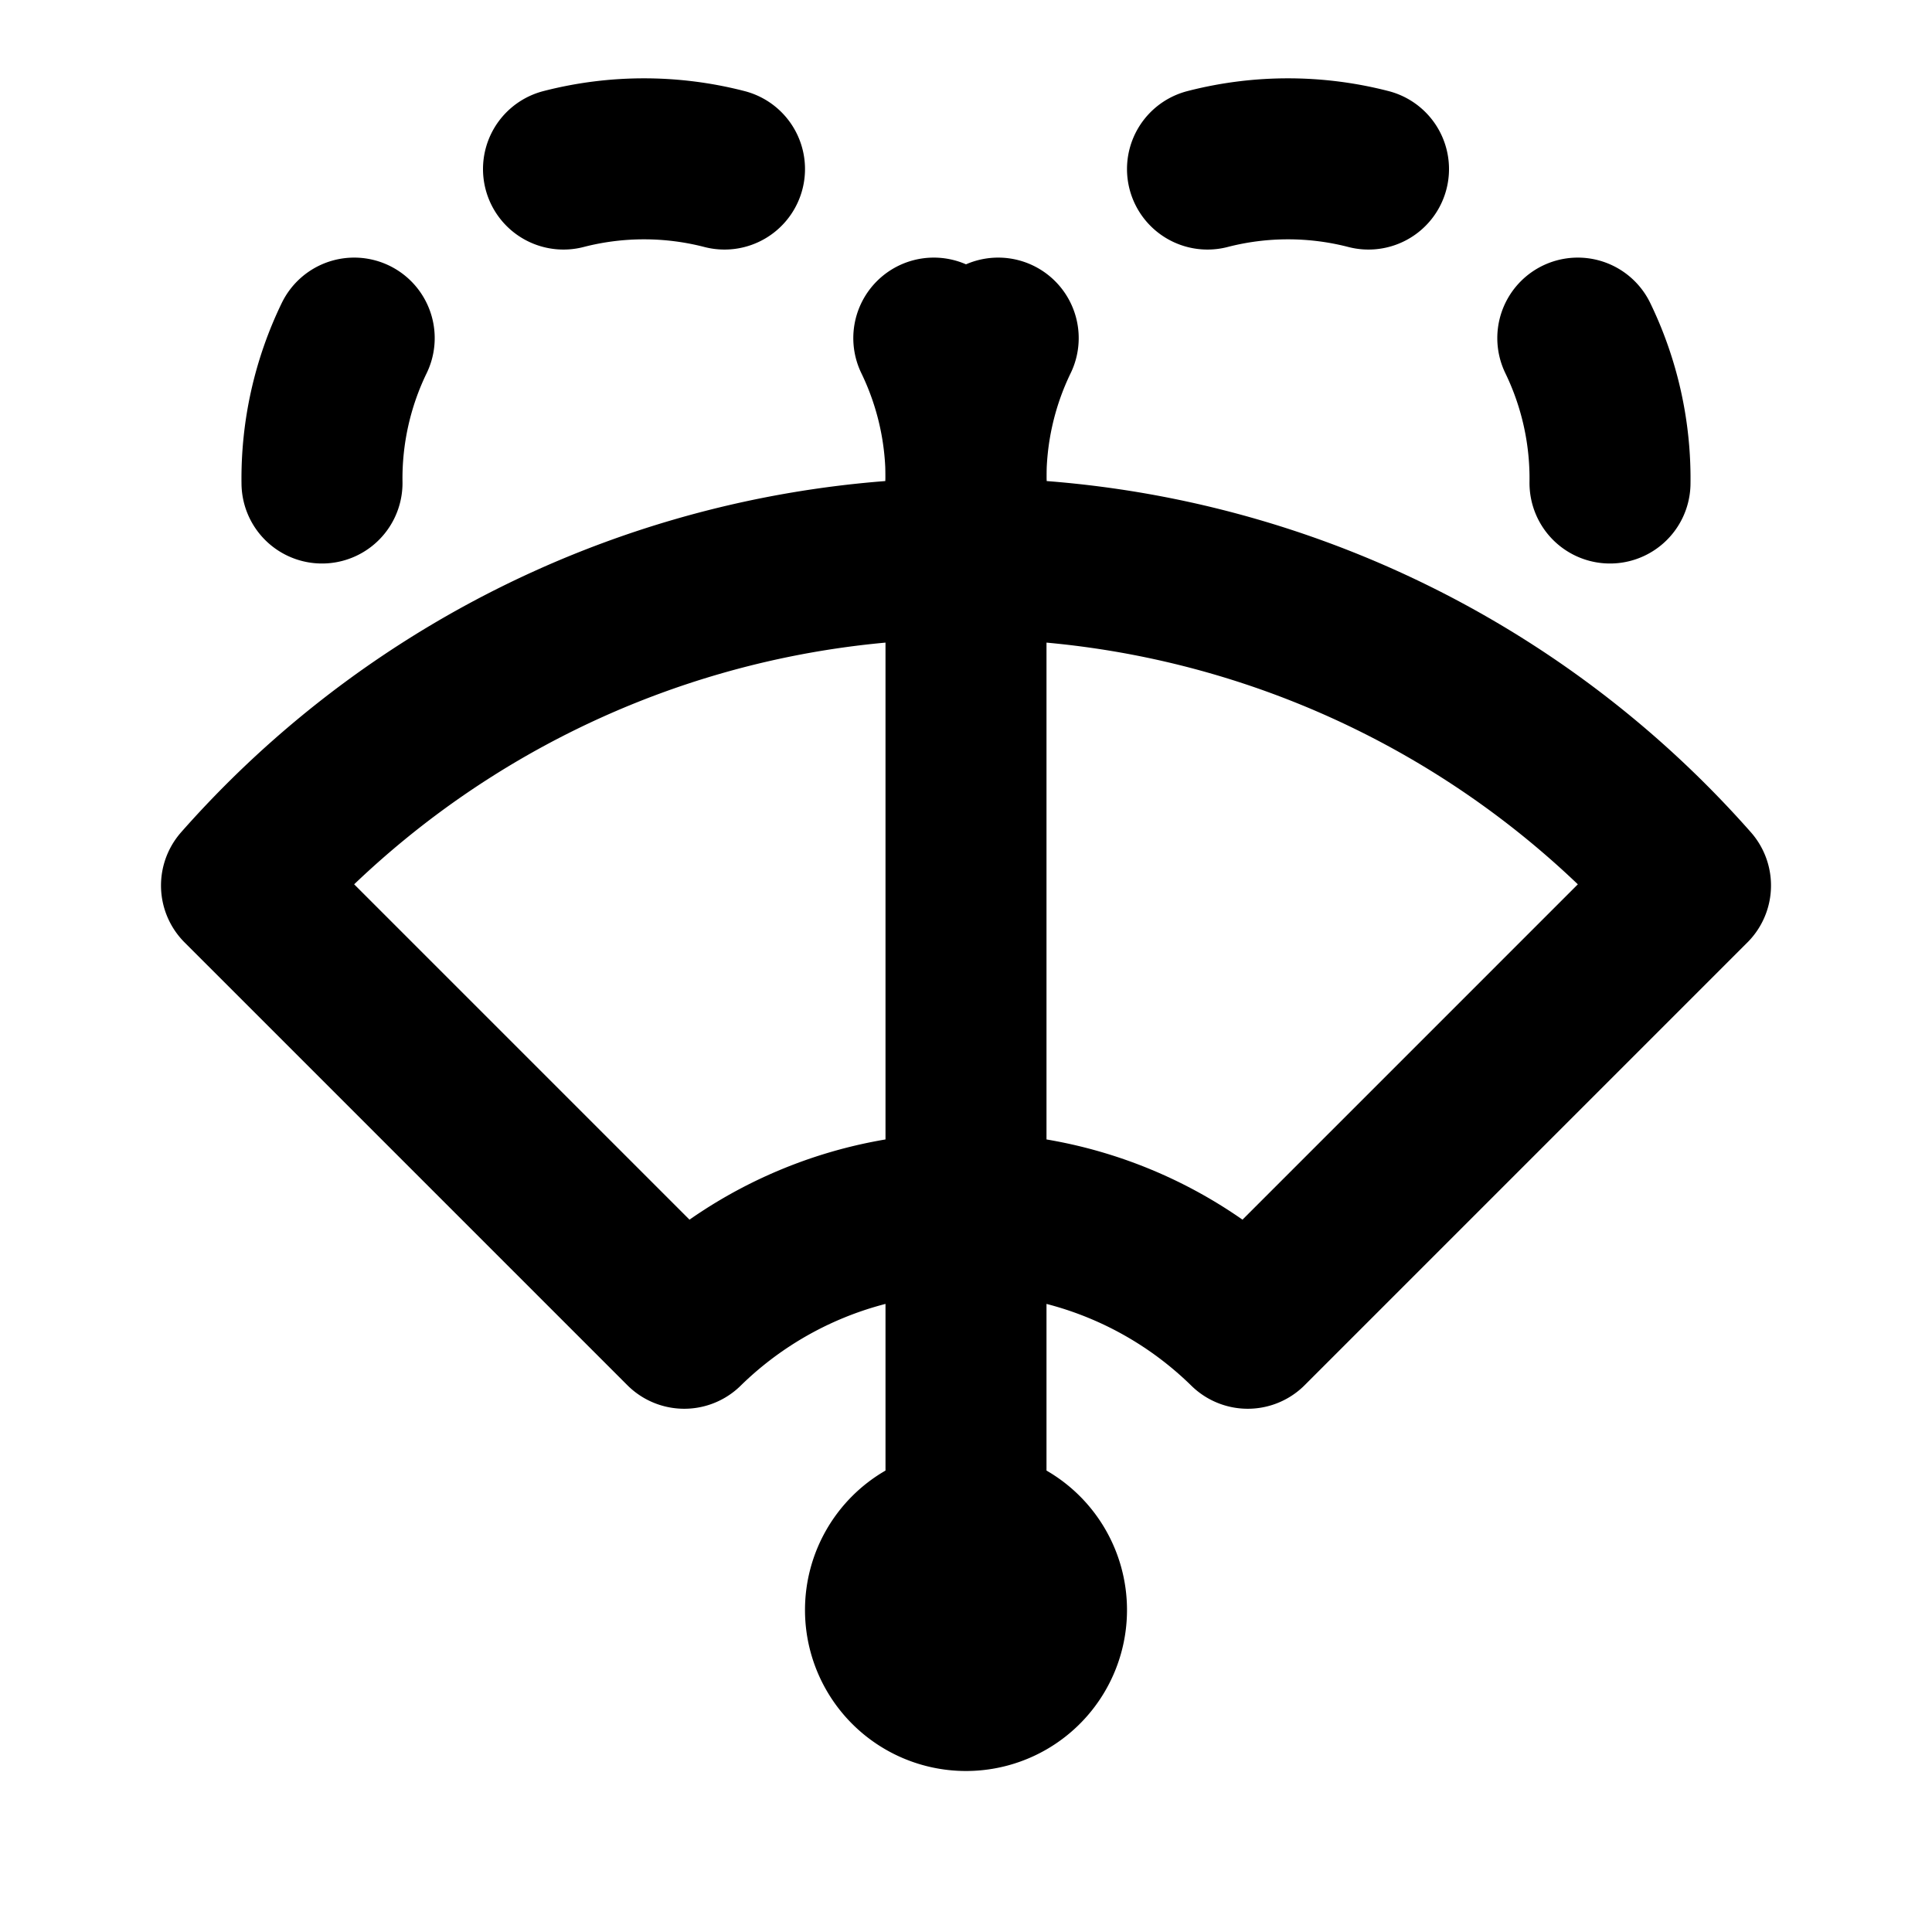
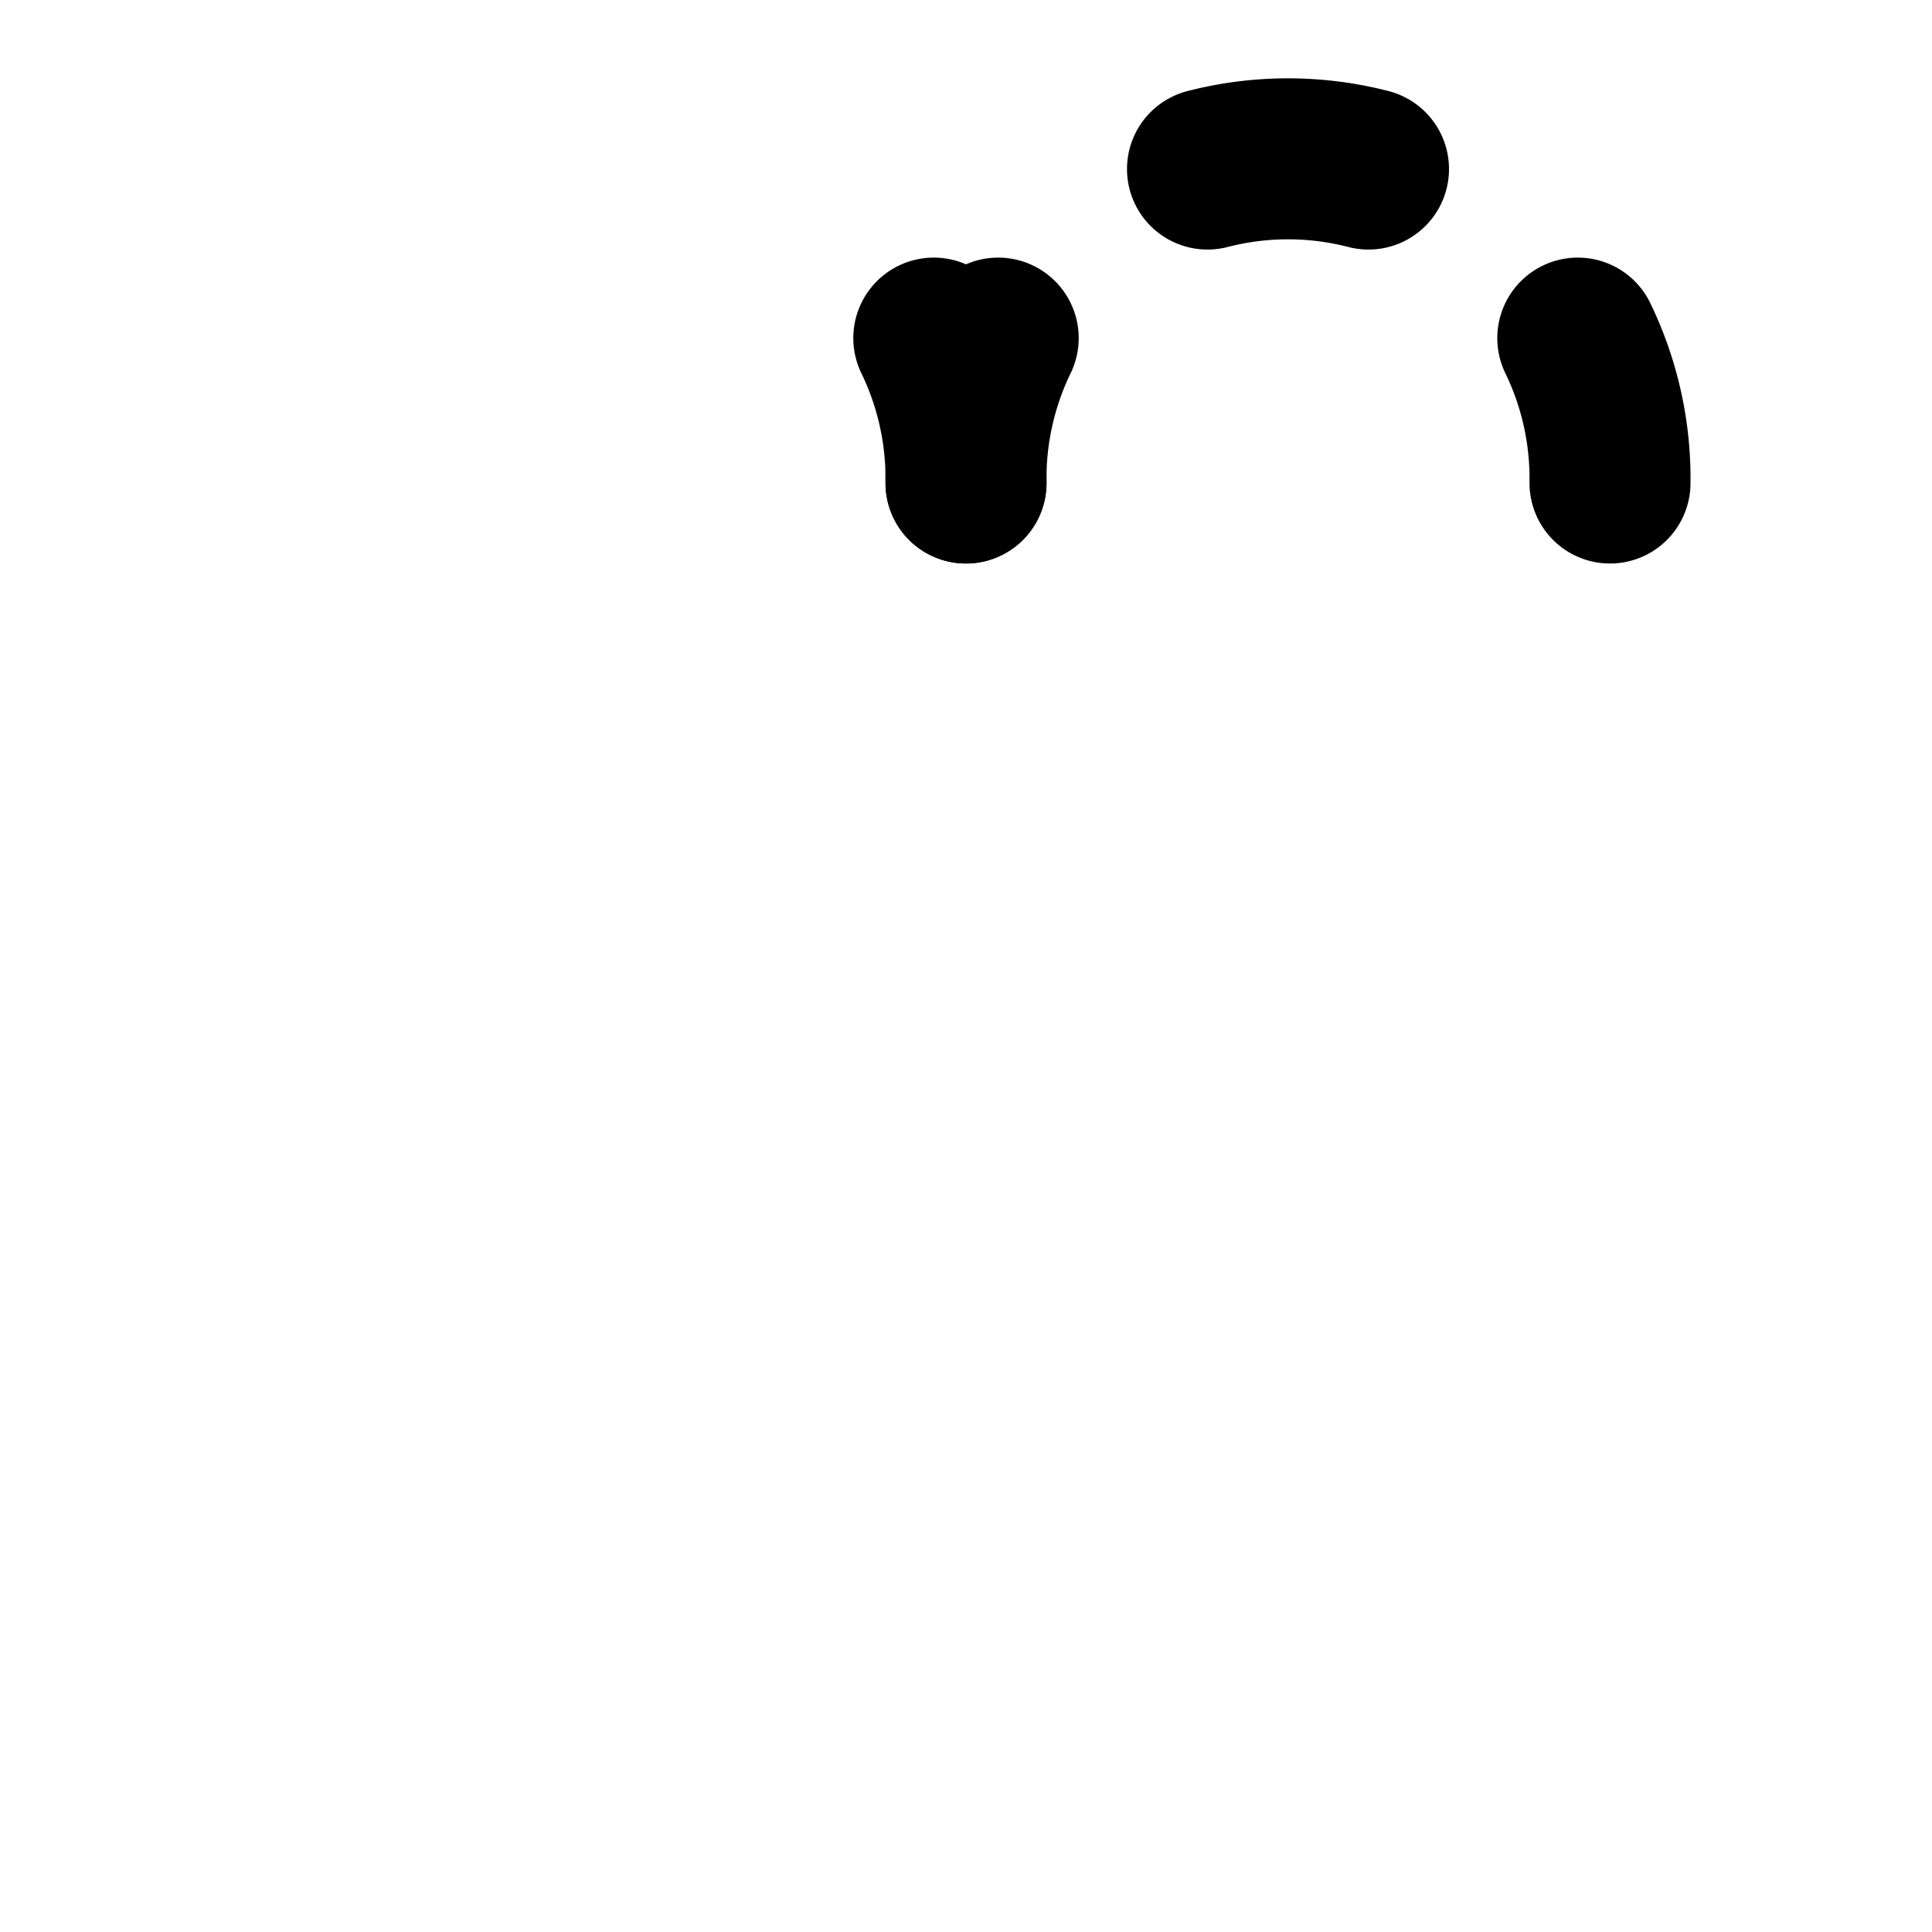
<svg xmlns="http://www.w3.org/2000/svg" width="800" height="800" viewBox="0 0 24 24">
  <g fill="none" stroke="currentColor" stroke-linecap="round" stroke-linejoin="round" stroke-width="2">
-     <path d="M11 20a1 1 0 1 0 2 0a1 1 0 1 0-2 0m-8-9l5.5 5.5a5 5 0 0 1 7 0L21 11a12 12 0 0 0-18 0m9 9V6M4 6a4 4 0 0 1 .4-1.8M7 2.1a4 4 0 0 1 2 0" />
    <path d="M12 6a4 4 0 0 0-.4-1.8" />
    <path d="M12 6a4 4 0 0 1 .4-1.8M15 2.1a4 4 0 0 1 2 0M20 6a4 4 0 0 0-.4-1.8" />
  </g>
</svg>